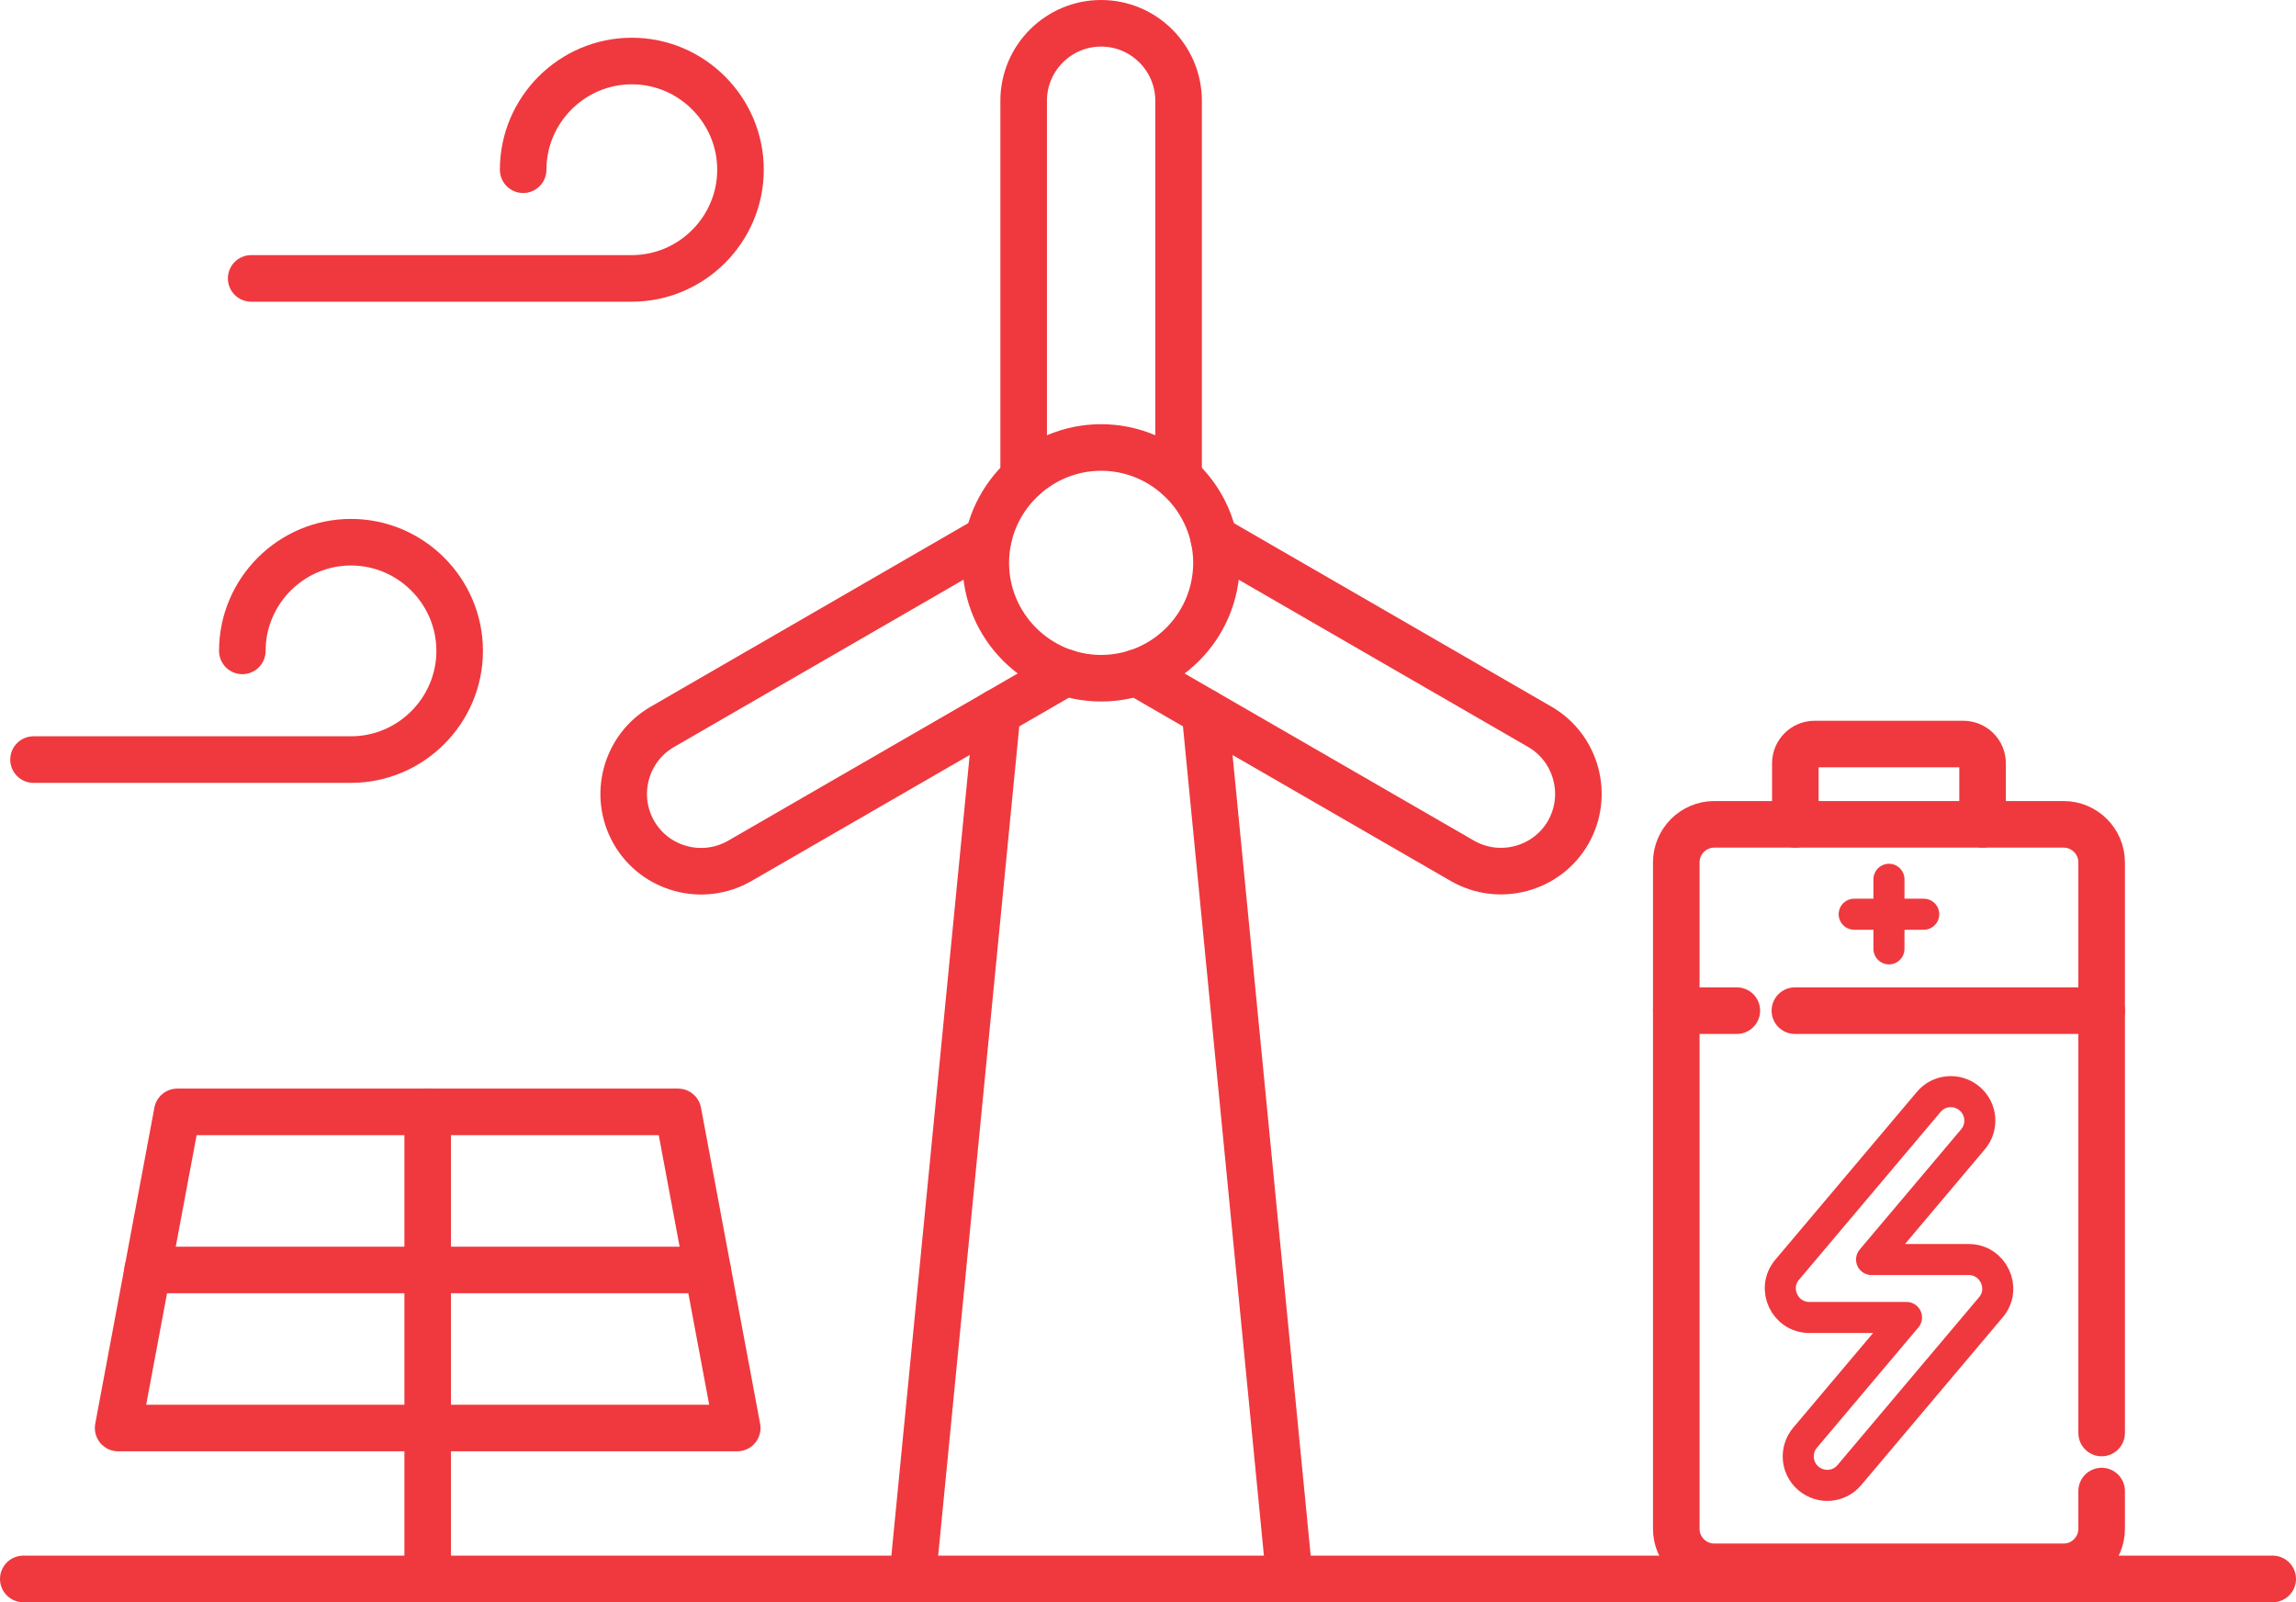
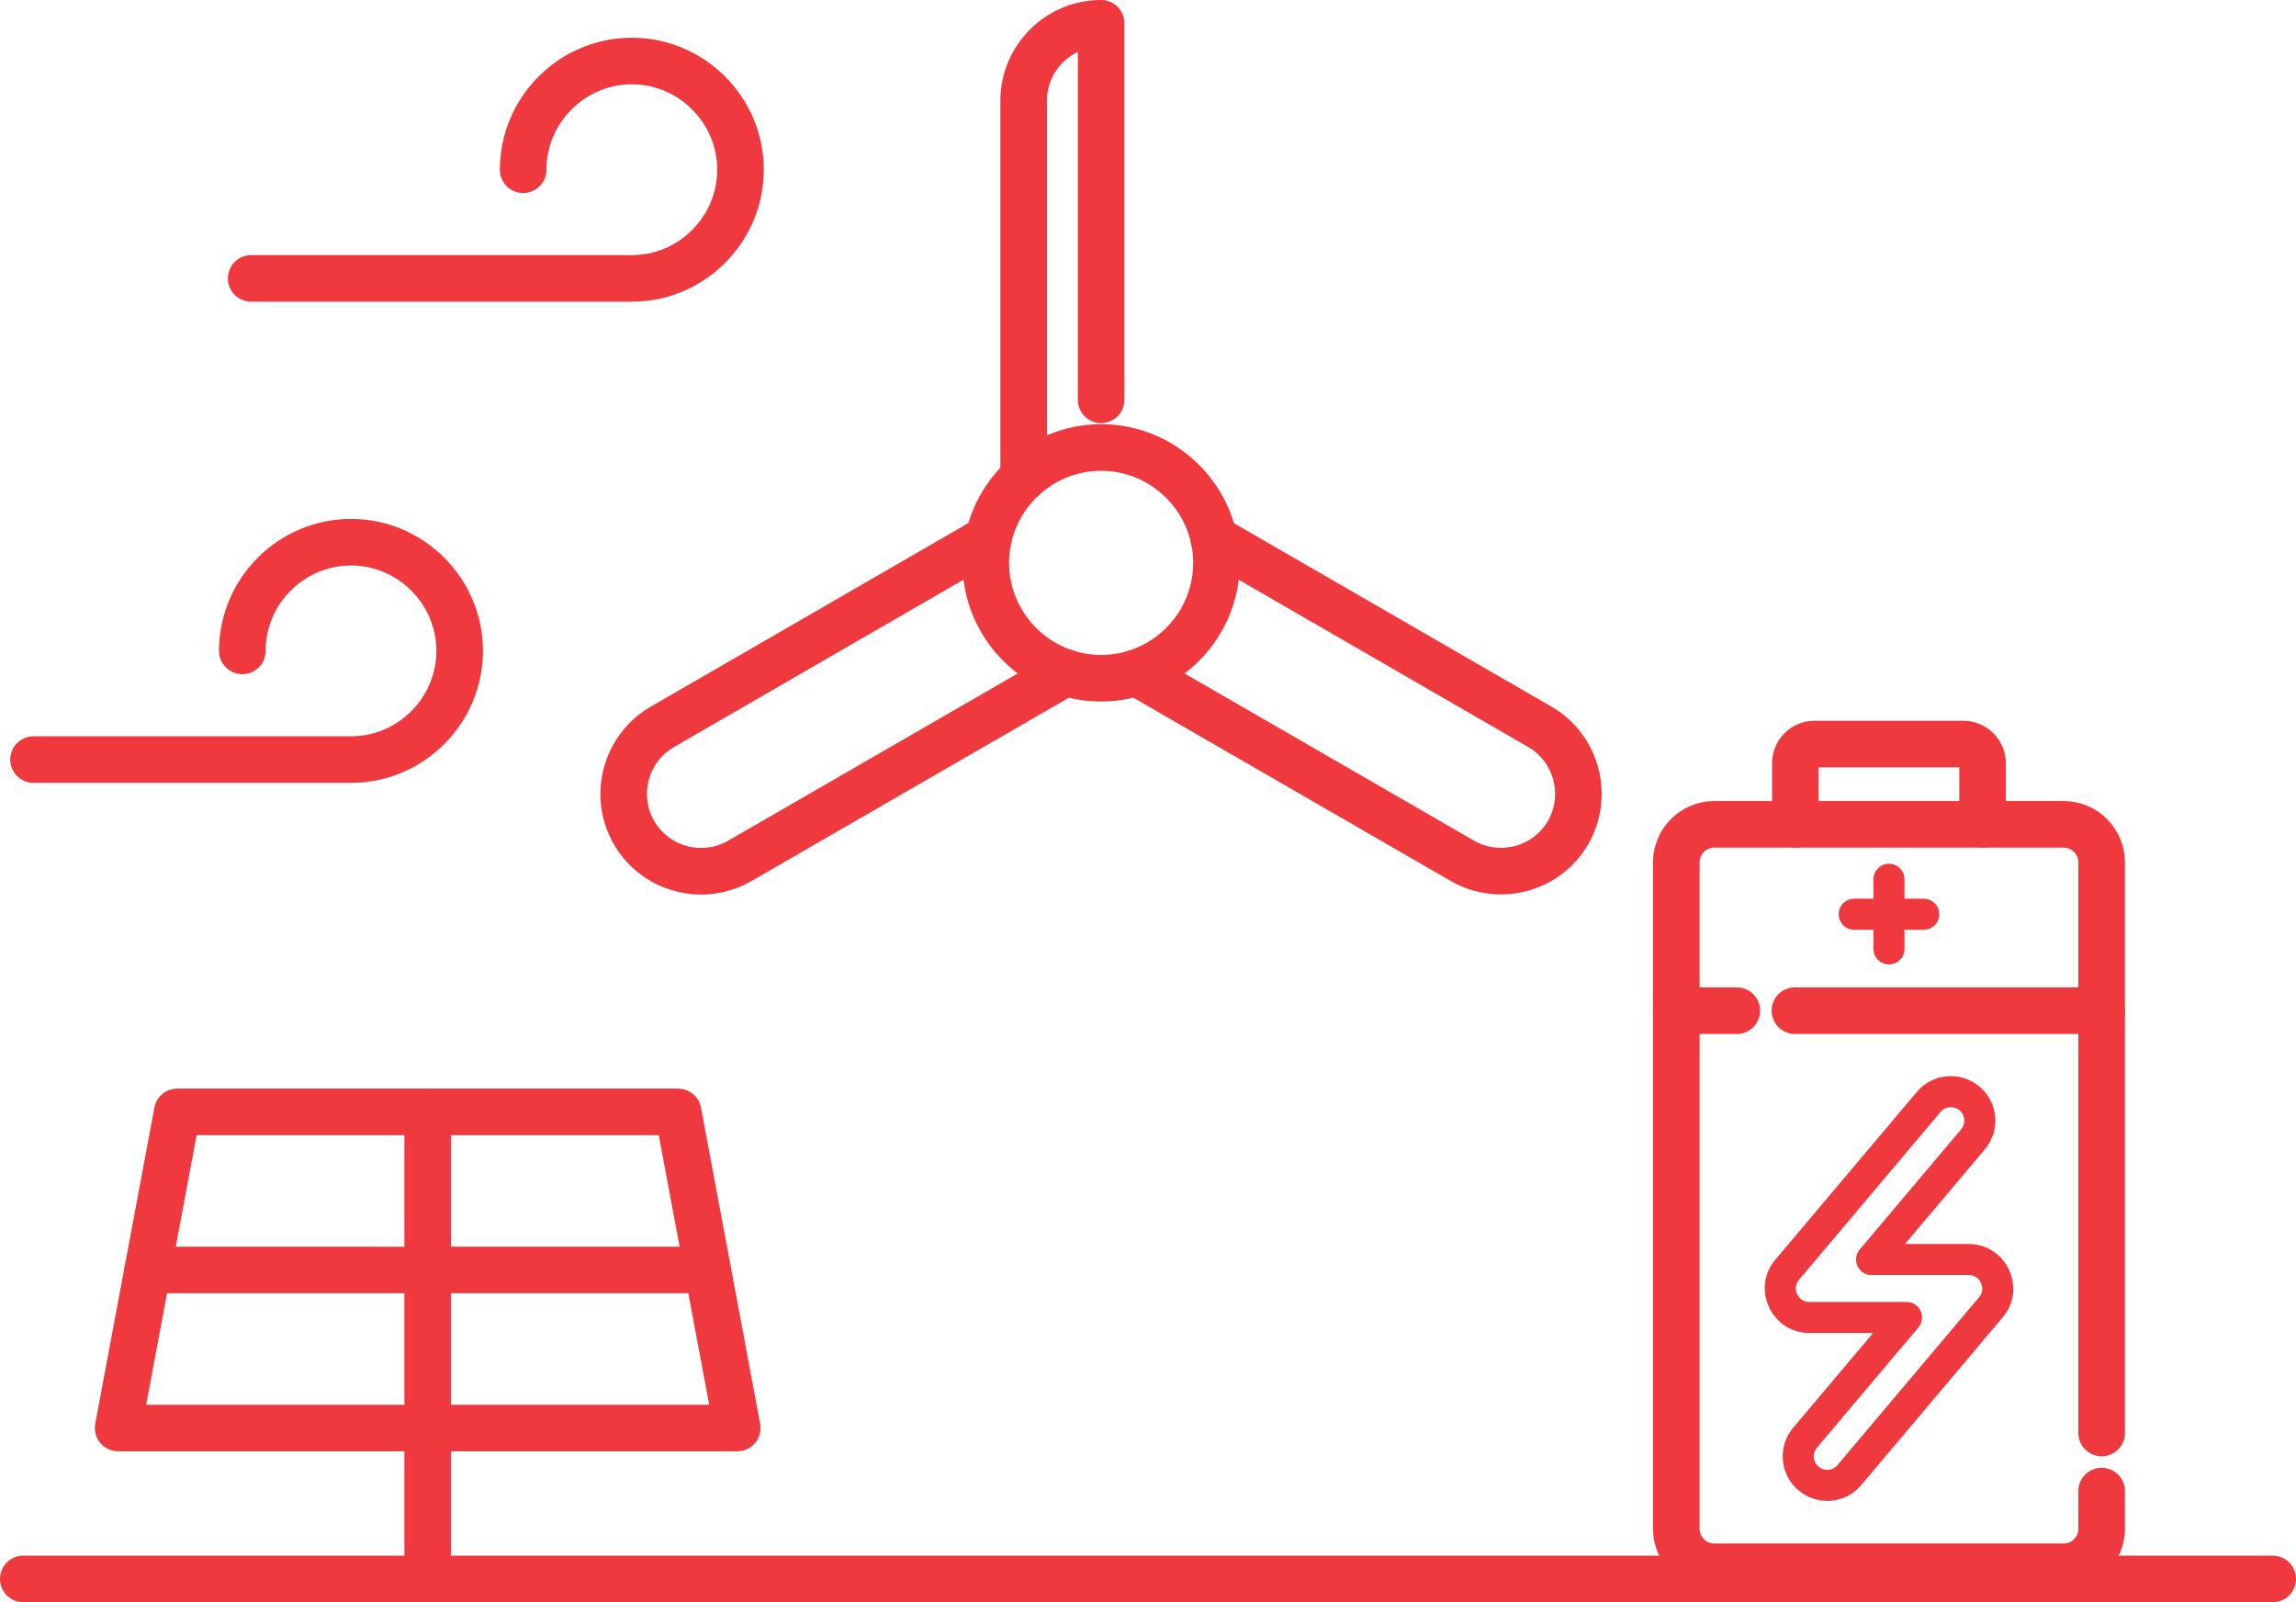
<svg xmlns="http://www.w3.org/2000/svg" id="Layer_2" data-name="Layer 2" viewBox="0 0 147.9 103.19">
  <defs>
    <style>      .cls-1 {        stroke-width: 3px;      }      .cls-1, .cls-2 {        fill: none;        stroke: #ef393e;        stroke-linecap: round;        stroke-linejoin: round;      }      .cls-2 {        stroke-width: 2px;      }    </style>
  </defs>
  <g id="Layer_1-2" data-name="Layer 1">
    <path id="path4249" class="cls-2" d="M121.68,56.63v4.48" />
    <path id="path4253" class="cls-2" d="M123.92,58.88h-4.48" />
    <path id="path4265" class="cls-1" d="M135.38,96.03v2.43c0,1.35-1.1,2.45-2.45,2.45h-22.5c-1.35,0-2.45-1.1-2.45-2.45v-42.92c0-1.35,1.1-2.45,2.45-2.45h22.5c1.35,0,2.45,1.1,2.45,2.45v36.75" />
    <path id="path4269" class="cls-1" d="M111.88,65.09h-3.9" />
    <path id="path4273" class="cls-1" d="M135.38,65.09h-19.76" />
    <path id="path4277" class="cls-2" d="M116.5,95.22c-.79-.66-.89-1.84-.22-2.63l6.53-7.74h-6.26c-1.58,0-2.45-1.86-1.43-3.07l9.12-10.81c.66-.79,1.84-.89,2.63-.22.79.66.89,1.84.22,2.63l-6.53,7.74h6.26c1.58,0,2.45,1.86,1.43,3.07l-9.12,10.81c-.66.79-1.84.89-2.63.22Z" />
    <path id="path4281" class="cls-1" d="M127.71,53.09v-3.93c0-.69-.56-1.24-1.24-1.24h-9.58c-.69,0-1.24.56-1.24,1.24v3.93" />
    <g>
      <line class="cls-1" x1="9.51" y1="81.79" x2="45.58" y2="81.79" />
      <line class="cls-1" x1="27.55" y1="71.61" x2="27.55" y2="101.69" />
      <polygon class="cls-1" points="11.42 71.61 43.68 71.61 47.49 91.97 7.61 91.97 11.42 71.61" />
      <polyline class="cls-1" points="1.5 101.69 78.02 101.69 146.4 101.69" />
      <path class="cls-1" d="M70.93,43.68c4.1,0,7.43-3.34,7.43-7.43s-3.34-7.43-7.43-7.43-7.43,3.34-7.43,7.43,3.34,7.43,7.43,7.43h0Z" />
-       <path class="cls-1" d="M65.94,30.74V6.49c0-2.75,2.24-4.99,4.99-4.99s4.99,2.24,4.99,4.99h0v24.25" />
+       <path class="cls-1" d="M65.94,30.74V6.49c0-2.75,2.24-4.99,4.99-4.99h0v24.25" />
      <path class="cls-1" d="M73.21,43.32l20.99,12.12c2.38,1.37,5.44.55,6.81-1.82,1.37-2.38.55-5.44-1.82-6.81h0l-21-12.13" />
      <path class="cls-1" d="M63.66,34.68l-20.99,12.13c-2.38,1.37-3.2,4.43-1.83,6.81,1.37,2.38,4.43,3.2,6.82,1.82h0l20.99-12.12" />
-       <path class="cls-1" d="M64.24,45.87l-5.46,55.82M77.62,45.87l5.45,55.82" />
      <path class="cls-1" d="M33.7,10.93c0-3.85,3.15-7,7-7s7,3.15,7,7-3.15,7-7,7h-24.52" />
      <path class="cls-1" d="M15.61,41.92c0-3.85,3.15-7,7-7s7,3.15,7,7-3.15,7-7,7H2.16" />
    </g>
  </g>
</svg>